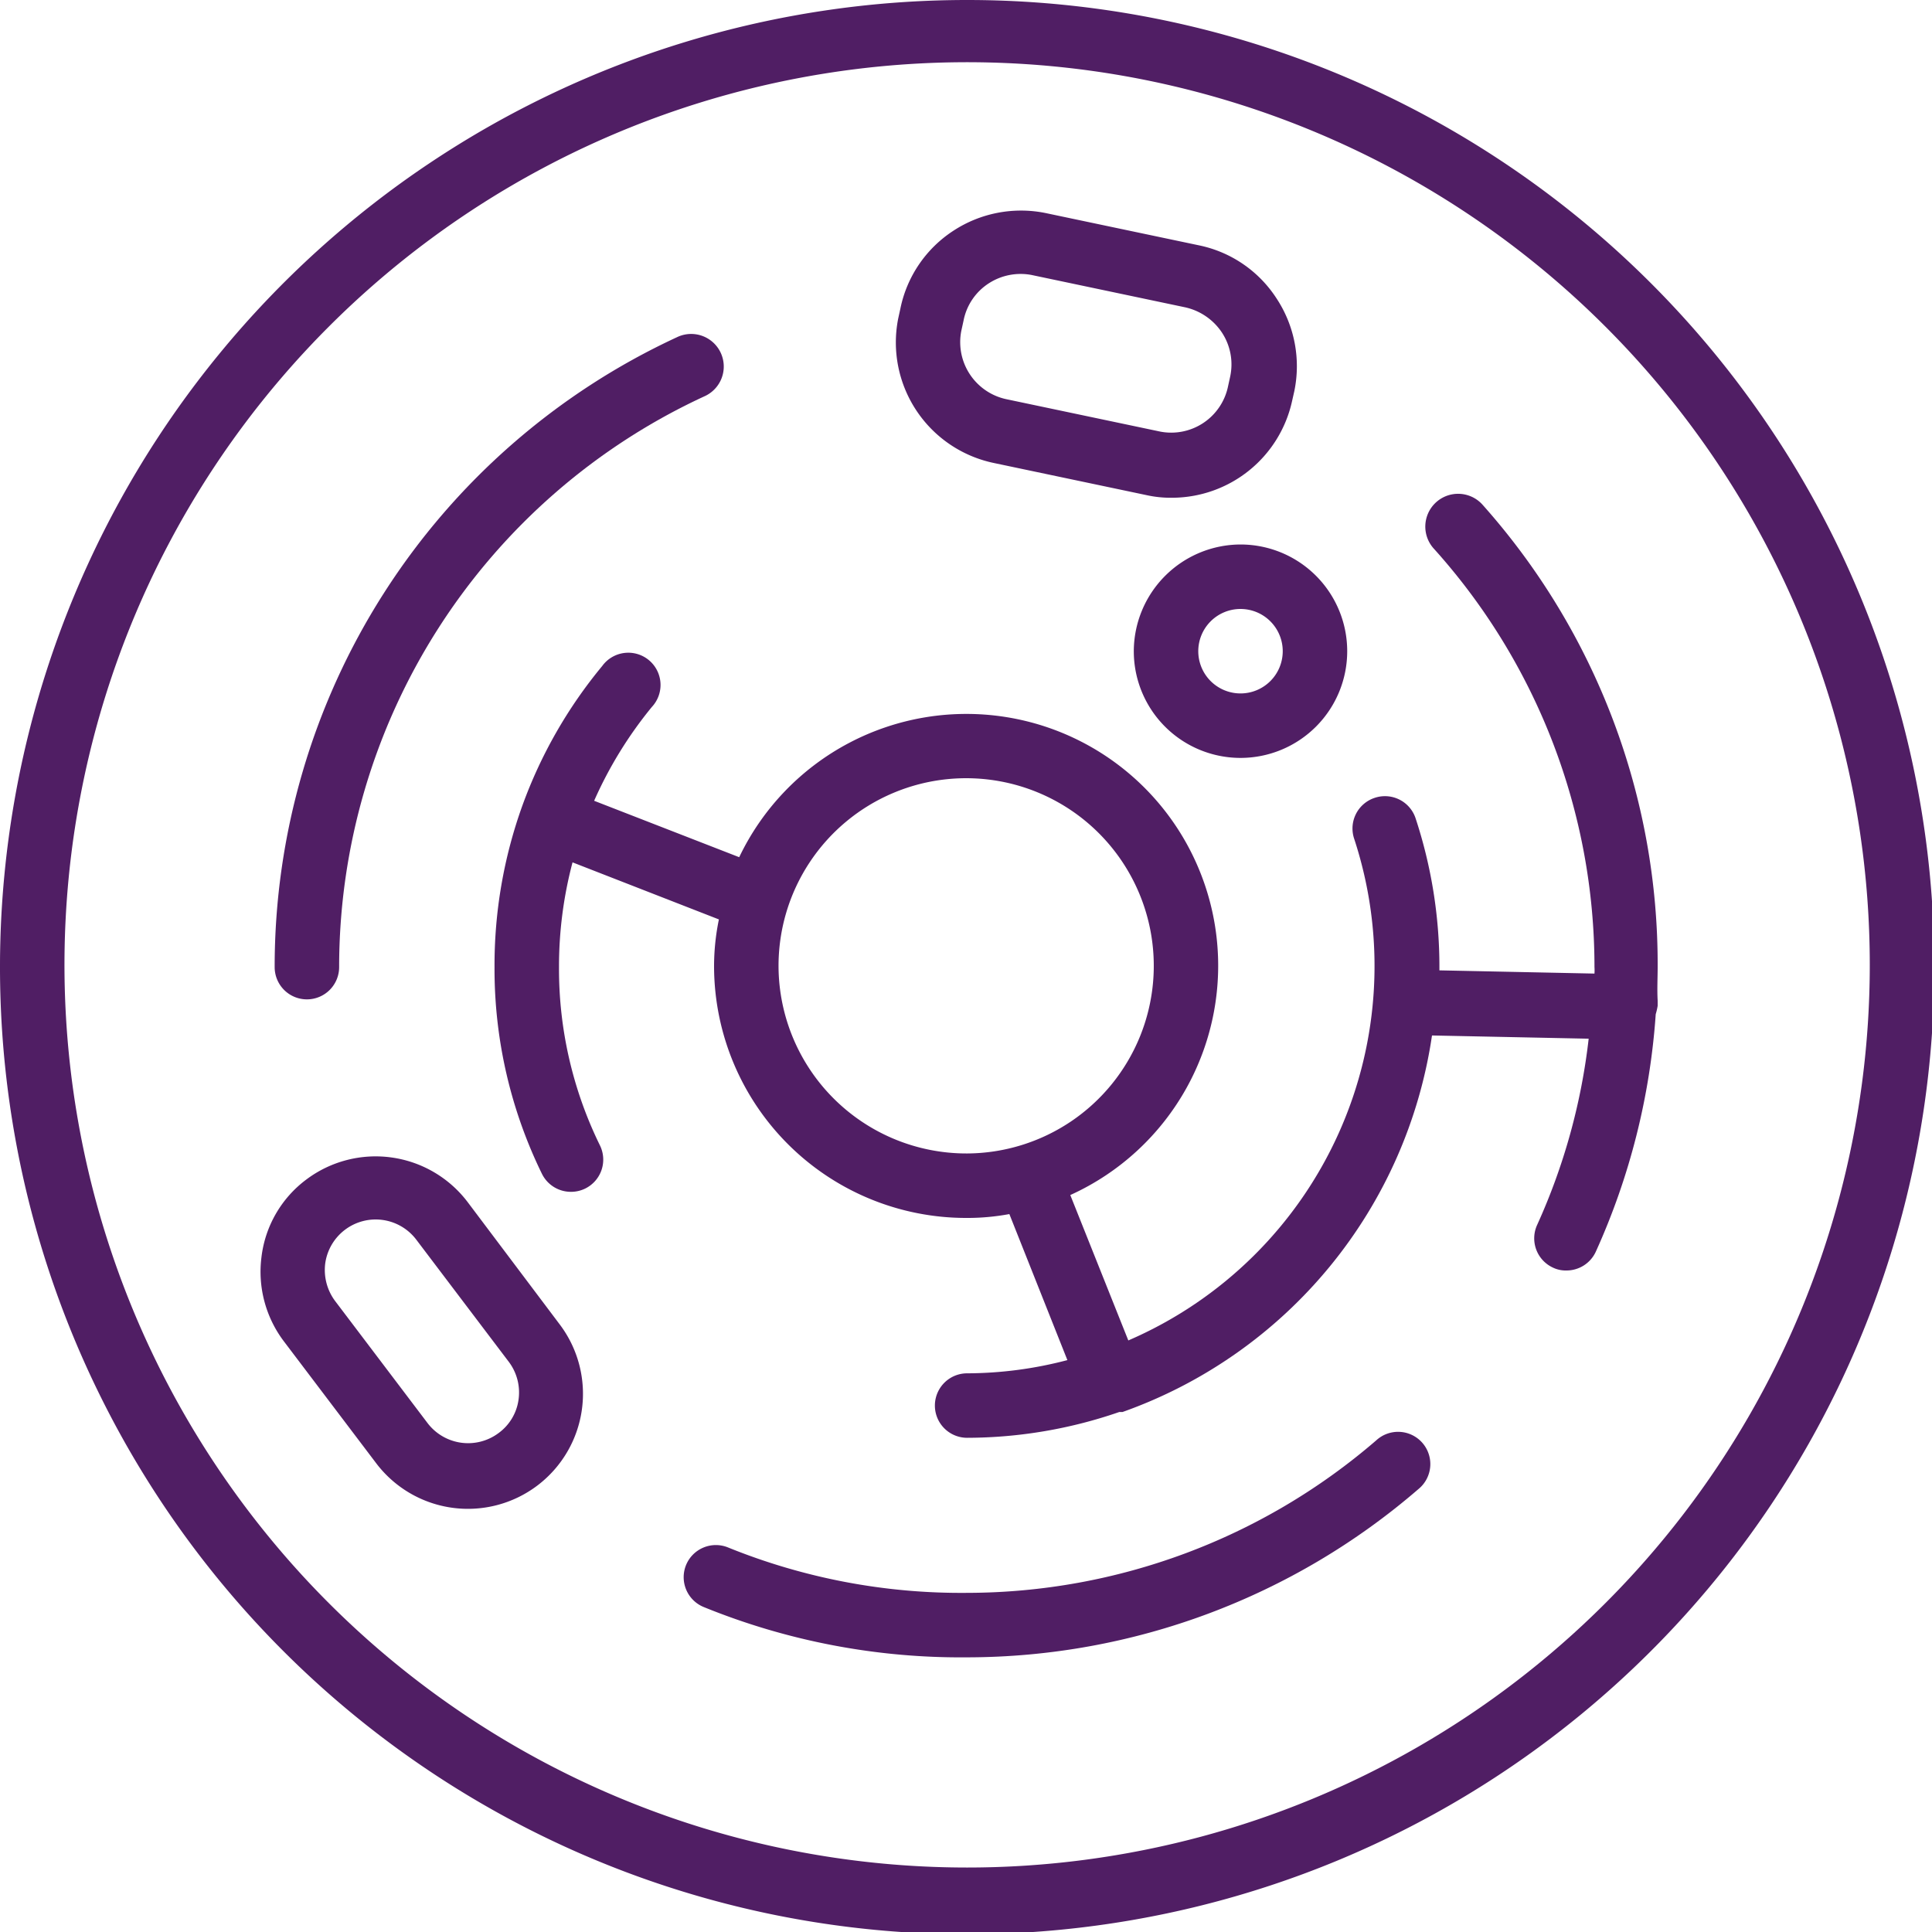
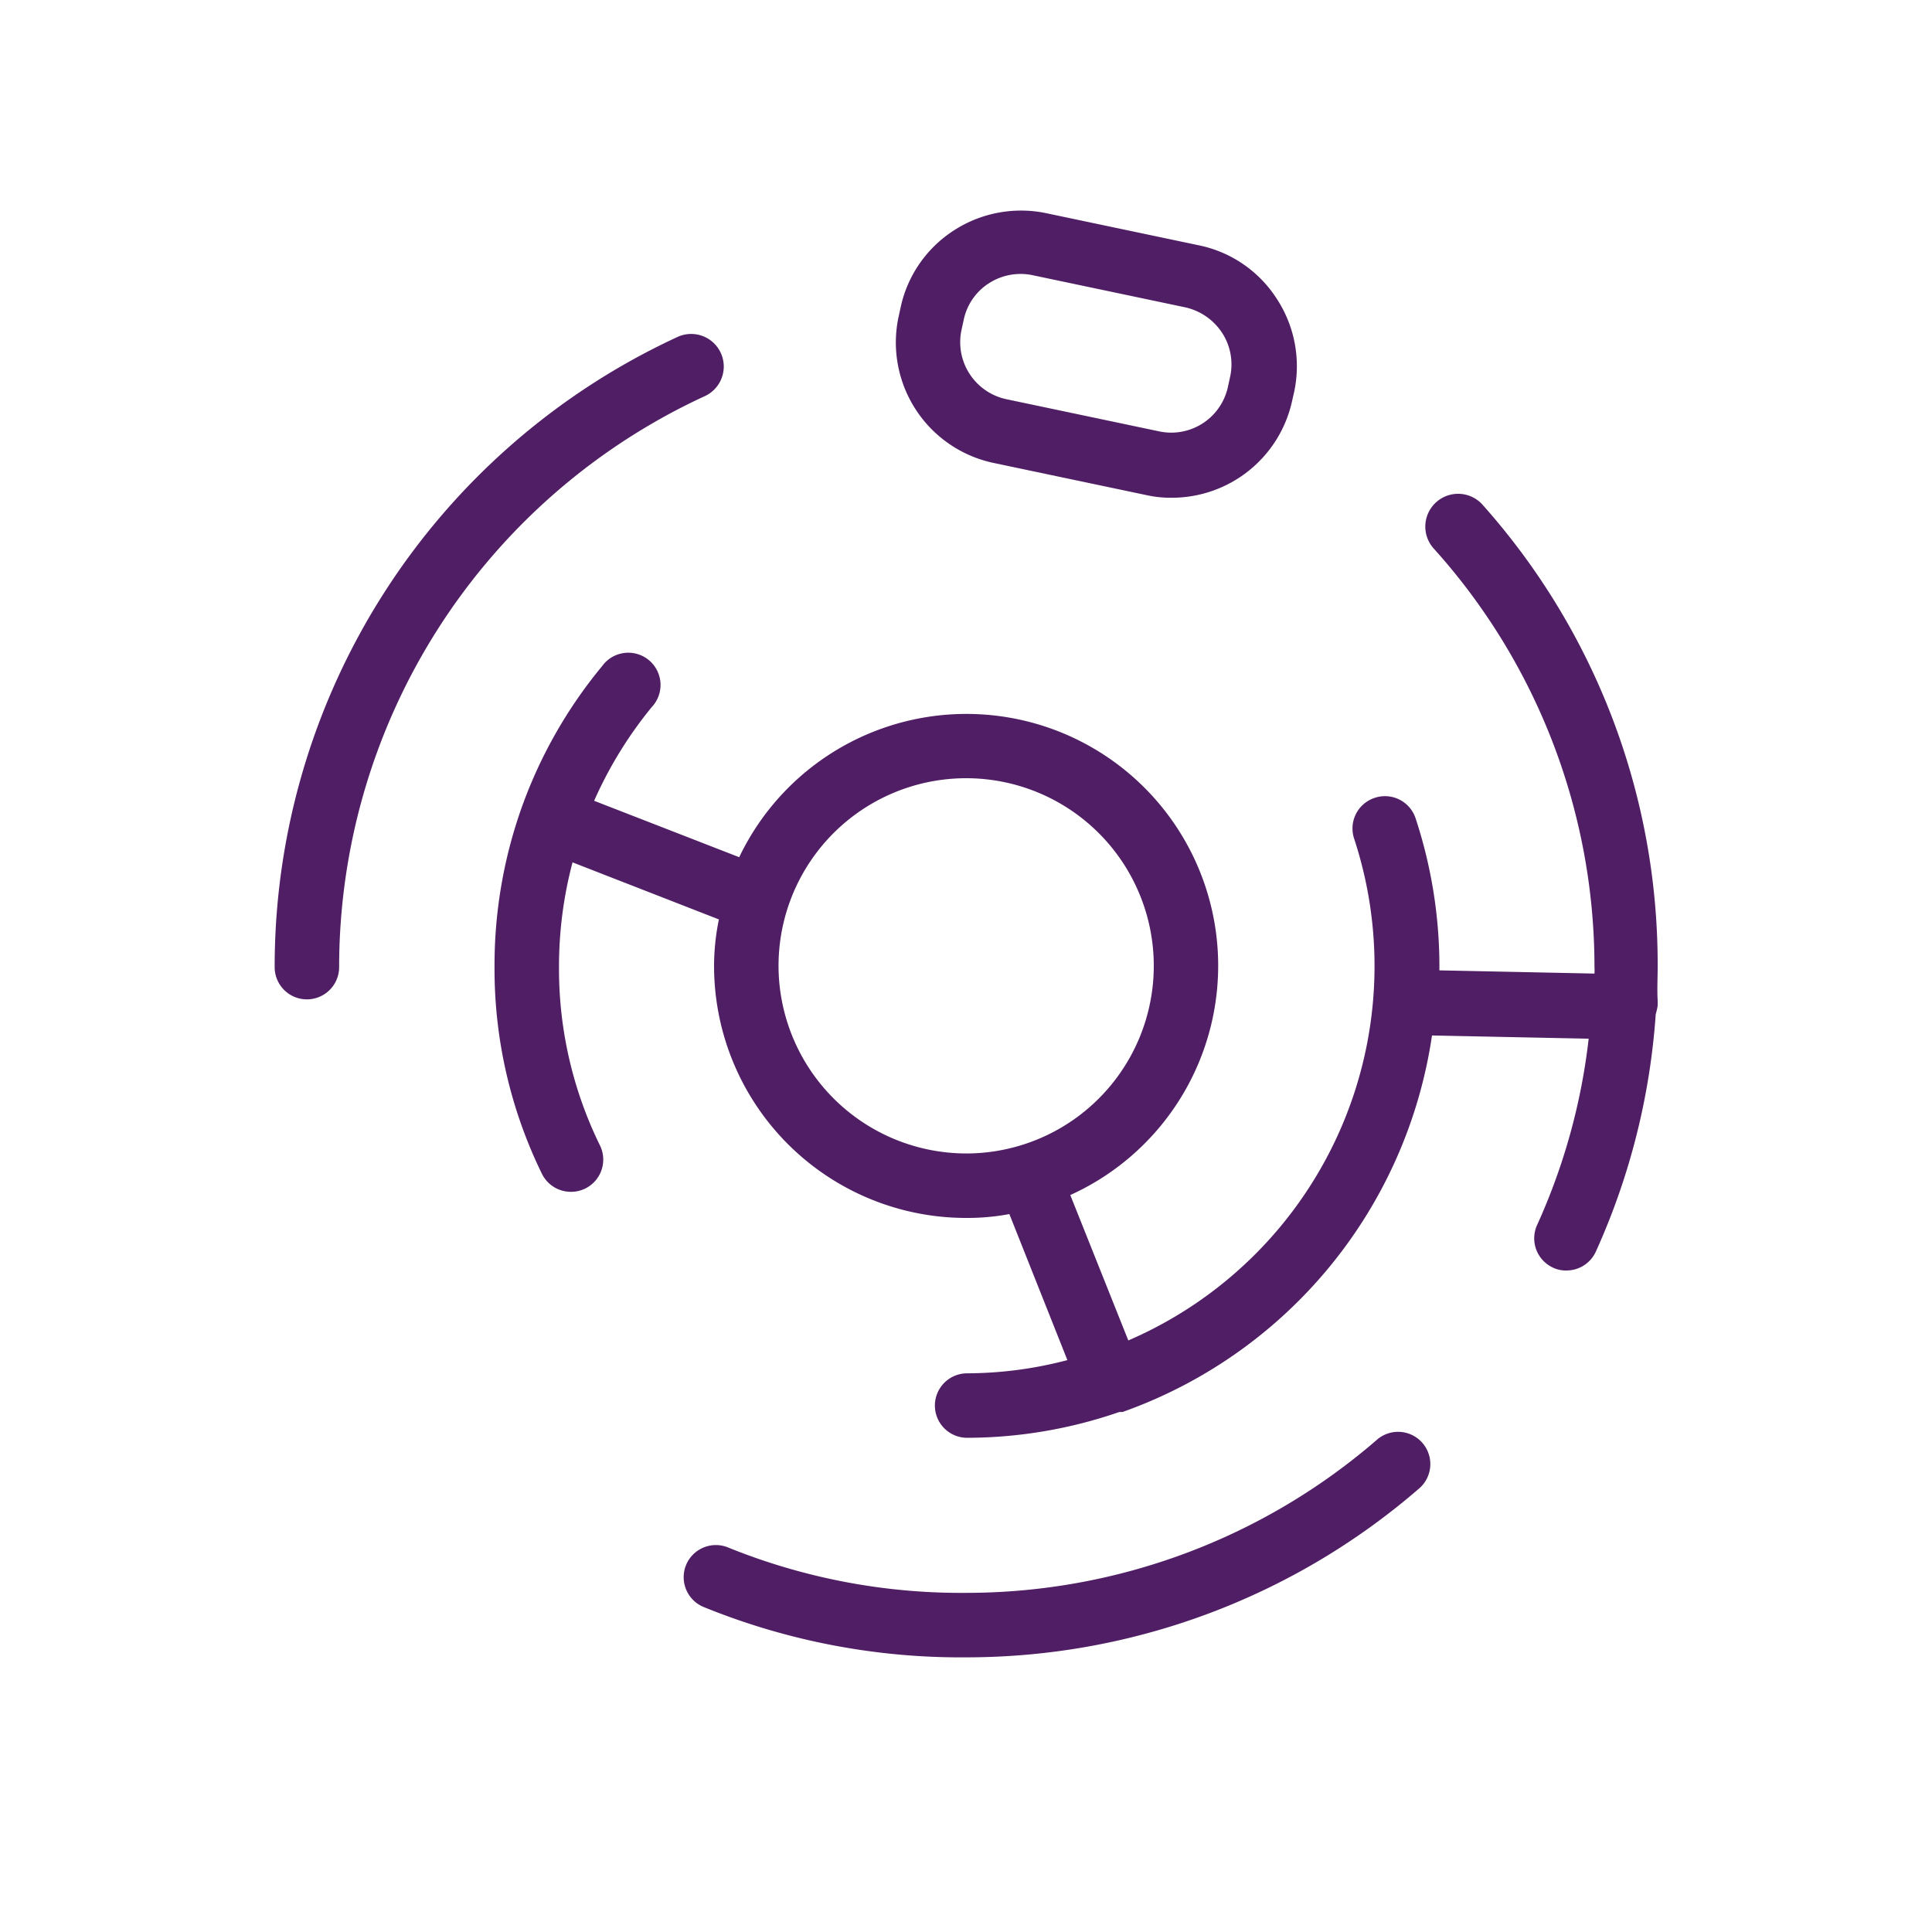
<svg xmlns="http://www.w3.org/2000/svg" viewBox="0 0 59.93 59.93">
  <defs>
    <style>.cls-1{fill:#501e64;}</style>
  </defs>
  <title>Middel 1</title>
  <g id="Laag_2" data-name="Laag 2">
    <g id="Layer_1" data-name="Layer 1">
-       <path class="cls-1" d="M30,0a30,30,0,1,0,30,30A30,30,0,0,0,30,0Zm0,57.93a28,28,0,1,1,28-28A28,28,0,0,1,30,57.93Z" />
      <path class="cls-1" d="M9.52,31a1,1,0,0,0,1-1A19.51,19.51,0,0,1,21.88,12.28,1,1,0,1,0,21,10.46,21.52,21.52,0,0,0,8.52,30,1,1,0,0,0,9.52,31Z" />
      <path class="cls-1" d="M42.69,44.68A19.46,19.46,0,0,1,30,49.41,19.24,19.24,0,0,1,22.58,48a1,1,0,0,0-1.3.55,1,1,0,0,0,.55,1.3A21.13,21.13,0,0,0,30,51.41a21.44,21.44,0,0,0,14-5.22,1,1,0,1,0-1.31-1.51Z" />
      <path class="cls-1" d="M51.42,30A21.41,21.41,0,0,0,46,15.67,1,1,0,0,0,44.46,17a19.39,19.39,0,0,1,5,13,1.5,1.5,0,0,1,0,.2l-4.81-.1s0-.07,0-.1a14.7,14.7,0,0,0-.74-4.62,1,1,0,0,0-1.27-.63A1,1,0,0,0,42,26a12.65,12.65,0,0,1-7,15.58L33.2,37.07A7.81,7.81,0,1,0,22.93,26.59l-4.5-1.75a12.67,12.67,0,0,1,1.79-2.91,1,1,0,1,0-1.54-1.27A14.55,14.55,0,0,0,16.2,25v0A14.61,14.61,0,0,0,15.34,30a14.45,14.45,0,0,0,1.47,6.41,1,1,0,0,0,.9.56,1,1,0,0,0,.44-.1,1,1,0,0,0,.46-1.34A12.42,12.42,0,0,1,17.34,30a12.6,12.6,0,0,1,.42-3.25l4.54,1.77A7.21,7.21,0,0,0,22.15,30,7.82,7.82,0,0,0,30,37.78a7.09,7.09,0,0,0,1.31-.12l1.8,4.53A12.34,12.34,0,0,1,30,42.6a1,1,0,1,0,0,2,14.52,14.52,0,0,0,4.72-.8s.06,0,.1,0l0,0a14.65,14.65,0,0,0,9.6-11.68l4.86.1A19.23,19.23,0,0,1,47.68,38a1,1,0,0,0,.49,1.32.91.91,0,0,0,.42.09,1,1,0,0,0,.91-.58,21.4,21.4,0,0,0,1.86-7.37,2,2,0,0,0,.06-.26c0-.05,0-.1,0-.16C51.4,30.69,51.42,30.33,51.42,30ZM24.15,30A5.82,5.82,0,1,1,30,35.78,5.83,5.83,0,0,1,24.15,30Z" />
      <path class="cls-1" d="M30.82,14.36l4.75,1h0a3.44,3.44,0,0,0,.78.08,3.82,3.82,0,0,0,3.73-3l.07-.31a3.82,3.82,0,0,0-.55-2.87,3.77,3.77,0,0,0-2.41-1.65l-4.75-1a3.83,3.83,0,0,0-2.87.55,3.78,3.78,0,0,0-1.64,2.41l-.07.32A3.82,3.82,0,0,0,30.82,14.36Zm-1-4.1.07-.32a1.78,1.78,0,0,1,.78-1.15A1.82,1.82,0,0,1,32,8.53l4.75,1a1.85,1.85,0,0,1,1.15.78,1.8,1.8,0,0,1,.26,1.37l-.07.32A1.8,1.8,0,0,1,36,13.39h0l-4.75-1A1.81,1.81,0,0,1,29.82,10.26Z" />
-       <path class="cls-1" d="M14.5,37.28a3.58,3.58,0,0,0-5-.69A3.52,3.52,0,0,0,8.11,39,3.58,3.58,0,0,0,8.8,41.6l2.87,3.79h0a3.57,3.57,0,0,0,5,.69,3.57,3.57,0,0,0,.69-5Zm1.58,6.17a1.54,1.54,0,0,1-.61,1,1.58,1.58,0,0,1-2.21-.31l-2.87-3.79a1.61,1.61,0,0,1-.3-1.17,1.58,1.58,0,0,1,2.82-.73l2.87,3.79A1.58,1.58,0,0,1,16.08,43.45Z" />
-       <path class="cls-1" d="M35.17,20.21a3.31,3.31,0,1,0,3.31-3.32A3.32,3.32,0,0,0,35.17,20.21Zm4.62,0a1.31,1.31,0,1,1-1.31-1.32A1.31,1.31,0,0,1,39.79,20.21Z" />
    </g>
  </g>
</svg>